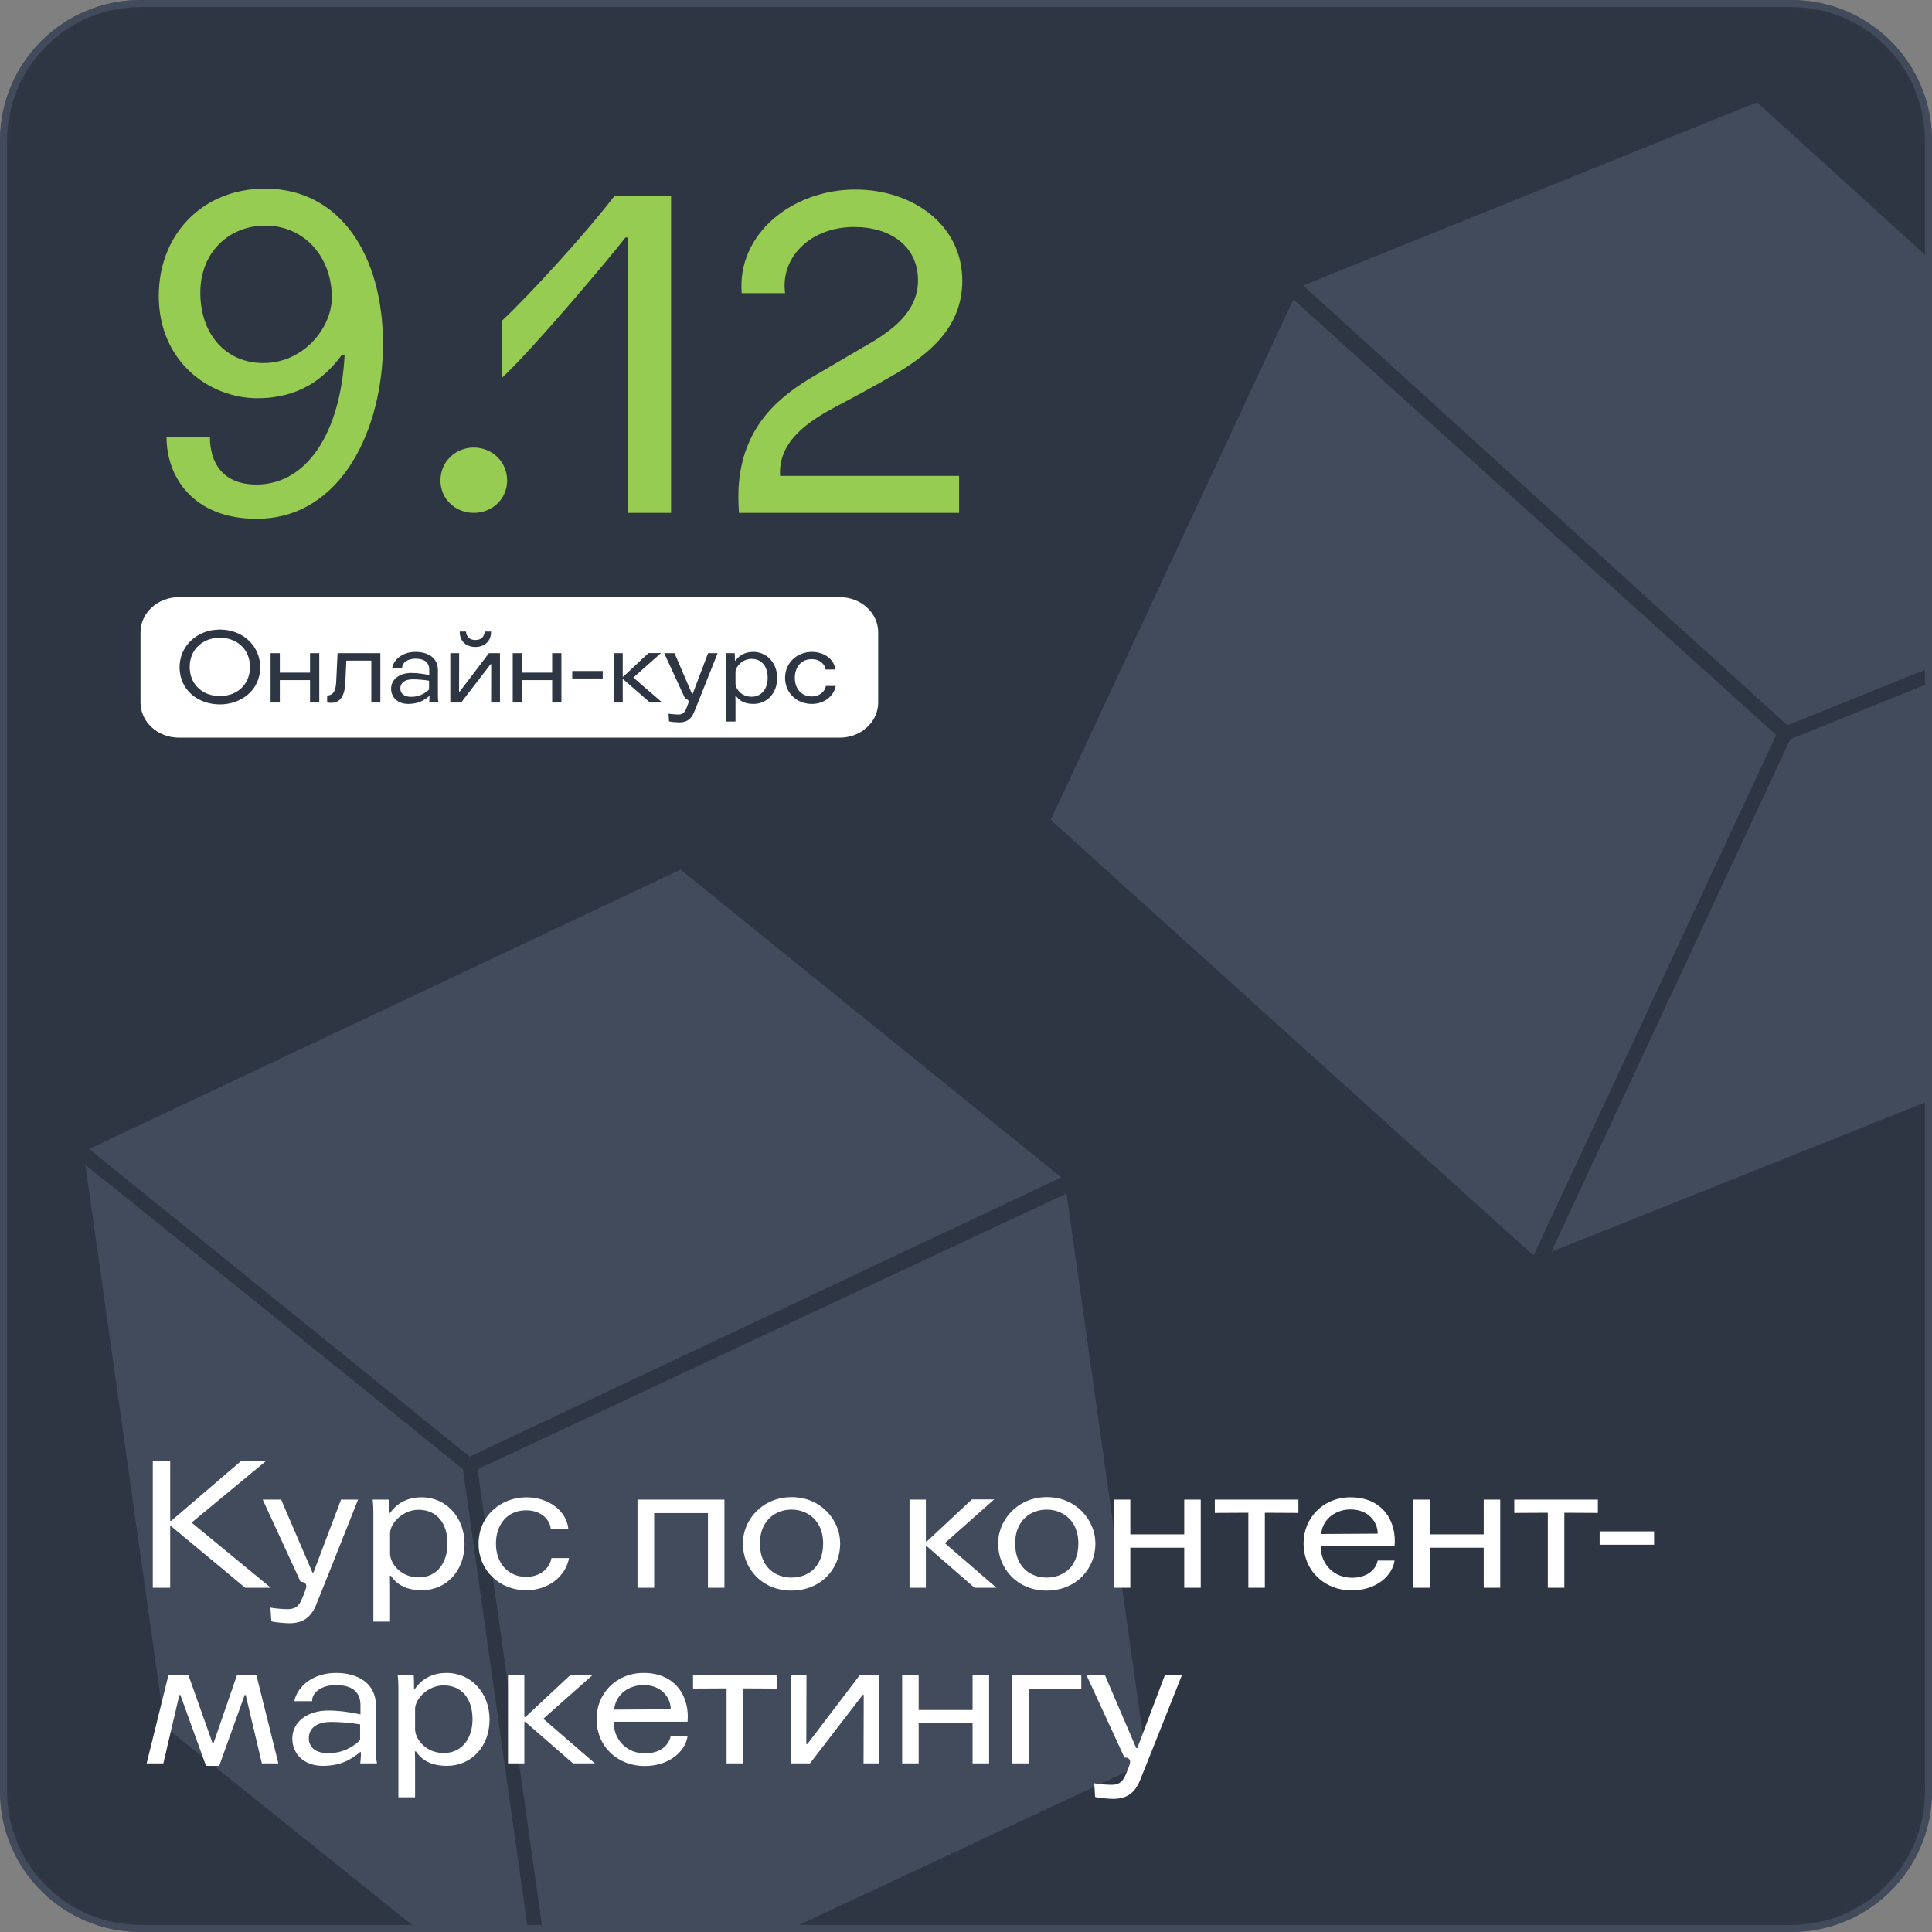
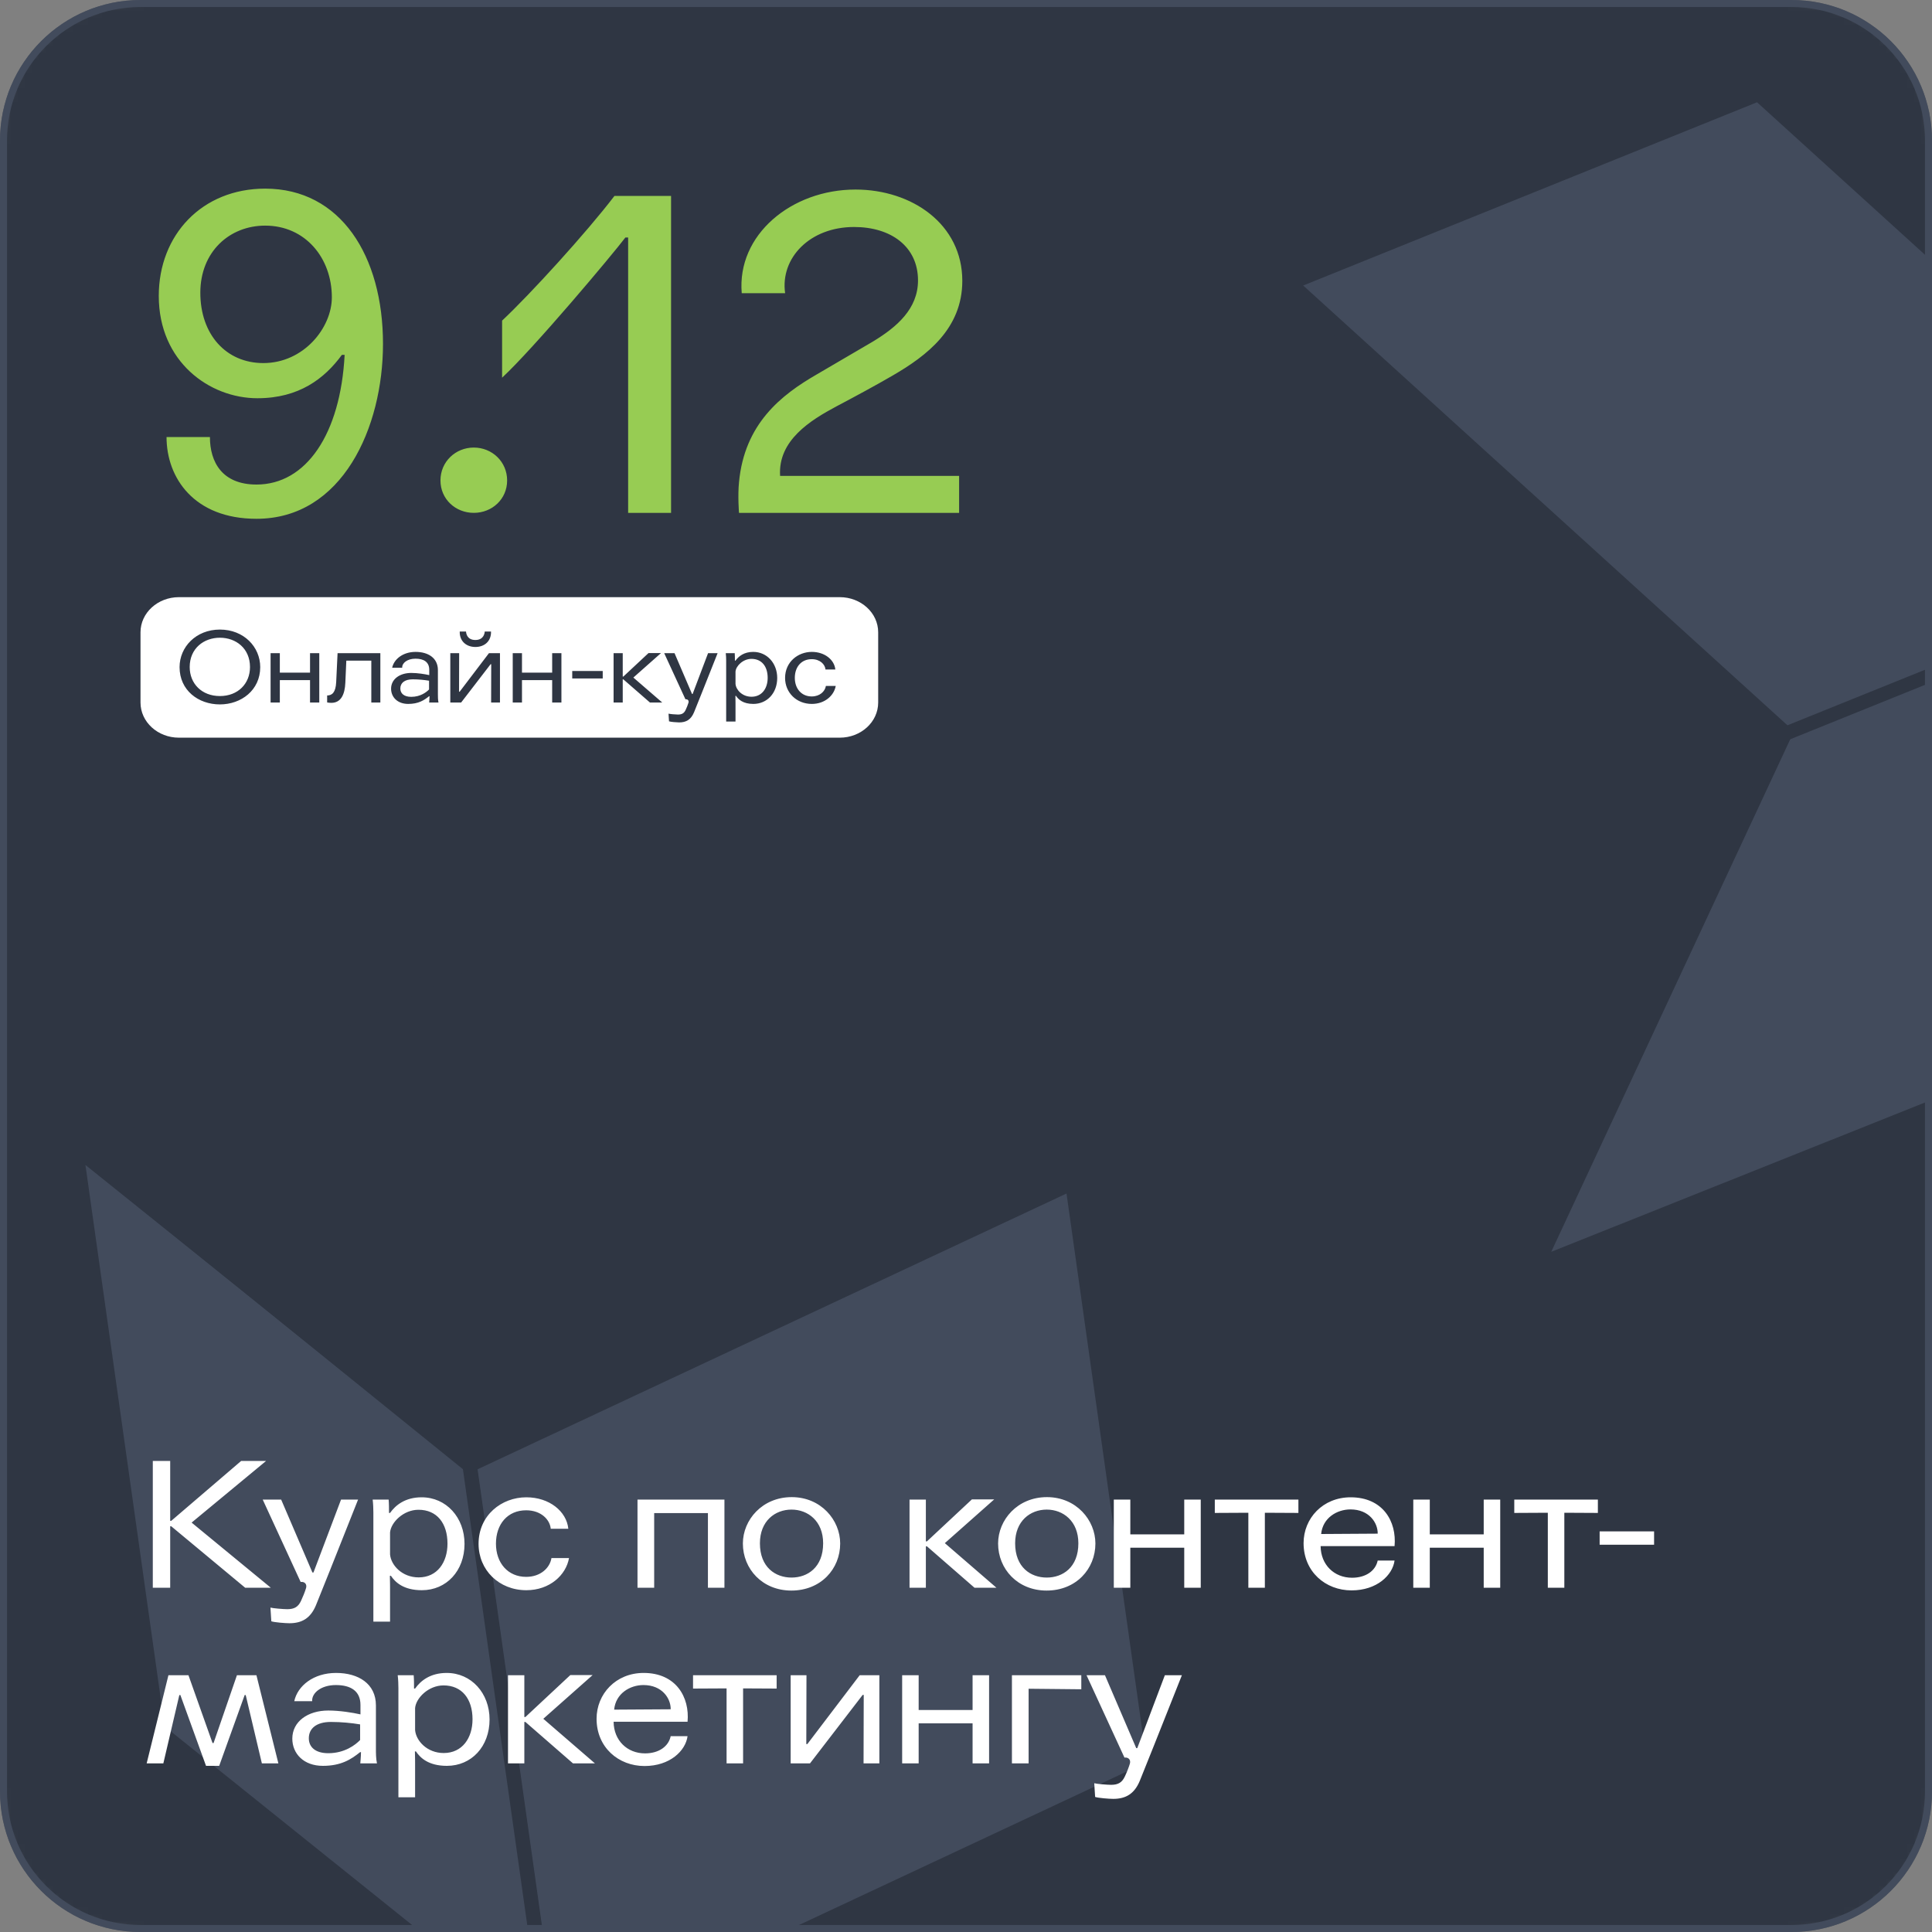
<svg xmlns="http://www.w3.org/2000/svg" width="275" height="275" viewBox="0 0 275 275" fill="none">
  <rect x="0" y="0" width="275" height="275" fill="#808080" stroke="none" />
  <g clip-path="url(#clip0_1873_883)">
    <mask id="mask0_1873_883" style="mask-type:luminance" maskUnits="userSpaceOnUse" x="0" y="0" width="275" height="275">
      <path d="M255 0H20C8.954 0 0 8.954 0 20V255C0 266.046 8.954 275 20 275H255C266.046 275 275 266.046 275 255V20C275 8.954 266.046 0 255 0Z" fill="white" />
    </mask>
    <g mask="url(#mask0_1873_883)">
      <path d="M255 0H20C8.954 0 0 8.954 0 20V255C0 266.046 8.954 275 20 275H255C266.046 275 275 266.046 275 255V20C275 8.954 266.046 0 255 0Z" fill="#2F3643" />
      <path d="M66.626 208.103L78.368 291.355L164.47 251.087L152.727 167.834L66.626 208.103Z" fill="#424B5C" />
      <path fill-rule="evenodd" clip-rule="evenodd" d="M153.392 166.95L65.813 207.957L77.809 293.017L165.388 252.011L153.392 166.95ZM151.807 169.886L163.223 250.831L79.394 290.082L67.978 209.137L151.807 169.886Z" fill="#2F3643" />
      <path d="M66.24 208.431L10.578 163.351L22.282 246.333L77.944 291.413L66.24 208.431Z" fill="#424B5C" />
      <path fill-rule="evenodd" clip-rule="evenodd" d="M9.482 161.121L21.57 246.794L79.819 293.538L67.731 207.865L9.482 161.121ZM65.863 208.917L77.14 288.836L23.437 245.741L12.161 165.822L65.863 208.917Z" fill="#2F3643" />
-       <path d="M152.319 167.482L96.534 122.328L10.527 162.972L66.311 208.127L152.319 167.482Z" fill="#424B5C" />
      <path fill-rule="evenodd" clip-rule="evenodd" d="M97.155 121.45L8.957 163.094L66.575 209.678L154.773 168.033L97.155 121.45ZM96.875 123.785L151.052 167.587L66.854 207.342L12.677 163.541L96.875 123.785Z" fill="#2F3643" />
-       <path d="M254.422 104.031L218.894 180.233L148.293 116.588L183.821 40.387L254.422 104.031Z" fill="#424B5C" />
-       <path fill-rule="evenodd" clip-rule="evenodd" d="M183.443 39.348L255.242 104.129L218.943 181.985L147.144 117.204L183.443 39.348ZM184.102 42.618L149.559 116.707L218.284 178.715L252.827 104.626L184.102 42.618Z" fill="#2F3643" />
+       <path fill-rule="evenodd" clip-rule="evenodd" d="M183.443 39.348L255.242 104.129L218.943 181.985L147.144 117.204L183.443 39.348ZM184.102 42.618L149.559 116.707L218.284 178.715L252.827 104.626Z" fill="#2F3643" />
      <path d="M254.695 104.458L321.09 77.586L285.677 153.539L219.282 180.411L254.695 104.458Z" fill="#424B5C" />
      <path fill-rule="evenodd" clip-rule="evenodd" d="M322.789 75.772L286.224 154.187L216.869 181.896L253.434 103.481L322.789 75.772ZM254.913 105.033L220.804 178.182L284.745 152.636L318.855 79.487L254.913 105.033Z" fill="#2F3643" />
      <path d="M184.315 40.17L250.849 13.262L321.25 77.238L254.715 104.146L184.315 40.17Z" fill="#424B5C" />
      <path fill-rule="evenodd" clip-rule="evenodd" d="M250.511 12.241L322.716 77.813L254.011 105.553L181.806 39.981L250.511 12.241ZM250.097 14.556L185.495 40.64L254.425 103.237L319.027 77.154L250.097 14.556Z" fill="#2F3643" />
      <path d="M119.531 85H25.469C22.448 85 20 87.239 20 90V100C20 102.761 22.448 105 25.469 105H119.531C122.552 105 125 102.761 125 100V90C125 87.239 122.552 85 119.531 85Z" fill="white" />
    </g>
    <path d="M255 0.5H20C9.23 0.5 0.5 9.23 0.5 20V255C0.5 265.77 9.23 274.5 20 274.5H255C265.77 274.5 274.5 265.77 274.5 255V20C274.5 9.23 265.77 0.5 255 0.5Z" stroke="#424B5C" />
    <path d="M23.705 62.21H29.88C29.88 65.785 31.635 68.97 36.51 68.97C43.595 68.97 48.47 61.755 49.055 50.51H48.665C46.195 53.89 42.555 56.685 36.64 56.685C29.815 56.685 22.6 51.485 22.6 42.125C22.6 33.415 28.775 26.85 37.745 26.85C48.47 26.85 54.515 36.405 54.515 48.95C54.515 60.845 48.73 73.845 36.51 73.845C27.605 73.845 23.705 67.995 23.705 62.21ZM37.745 32.115C32.675 32.115 28.515 35.82 28.515 41.67C28.515 47.585 32.155 51.68 37.485 51.68C43.205 51.68 47.235 46.675 47.235 42.32C47.235 36.73 43.465 32.115 37.745 32.115ZM62.695 68.385C62.695 65.72 64.84 63.705 67.44 63.705C70.04 63.705 72.185 65.72 72.185 68.385C72.185 71.05 70.04 73 67.44 73C64.84 73 62.695 71.05 62.695 68.385ZM89.409 73V33.805H89.019C87.199 36.21 76.019 49.535 71.469 53.76V45.635C75.434 41.93 83.494 33.09 87.459 27.89H95.519V73H89.409ZM136.519 73H105.189C105.189 73 104.994 70.595 105.189 68.645C105.969 60.325 111.169 56.23 116.239 53.305L124.234 48.625C127.679 46.545 130.669 43.945 130.669 39.915C130.669 35.105 126.834 32.31 121.569 32.31C115.264 32.31 111.039 36.73 111.754 41.735H105.579C104.864 33.415 112.664 26.98 121.764 26.98C129.824 26.98 136.974 31.92 136.974 39.98C136.974 46.805 131.904 50.64 127.094 53.435C124.754 54.8 121.504 56.555 119.034 57.855C115.394 59.805 110.714 62.665 111.039 67.735H136.519V73Z" fill="#97CC53" />
    <path d="M31.3 90.774C29.004 90.774 27.002 92.3 27.002 94.946C27.002 97.312 28.724 99.076 31.3 99.076C33.876 99.076 35.584 97.312 35.584 94.946C35.584 92.3 33.596 90.774 31.3 90.774ZM31.3 89.612C34.716 89.612 37.04 92.09 37.04 94.96C37.04 98.25 34.324 100.266 31.3 100.266C28.234 100.266 25.56 98.264 25.56 94.96C25.56 92.09 27.898 89.612 31.3 89.612ZM44.13 95.744V92.972H45.446V100H44.13V96.808H39.831V100H38.516V92.972H39.831V95.744H44.13ZM46.566 99.986V98.992C47.266 98.992 47.783 98.572 47.853 97.088L48.05 92.972H54.139V100H52.852V94.036H49.295L49.156 97.172C49.086 98.838 48.539 100.042 47.167 100.042C46.999 100.042 46.733 100.028 46.566 99.986ZM62.415 100H61.085C61.085 100 61.141 99.426 61.141 99.104H61.071C60.357 99.678 59.559 100.196 58.103 100.196C56.563 100.196 55.667 99.216 55.667 98.026C55.667 96.668 56.899 95.786 58.537 95.786C59.433 95.786 60.483 95.954 61.099 96.094V95.338C61.099 94.246 60.343 93.756 59.139 93.756C57.963 93.756 57.207 94.386 57.249 95.044H55.821C56.087 93.812 57.361 92.79 59.153 92.79C60.931 92.79 62.331 93.644 62.331 95.38V98.838C62.331 99.16 62.331 99.622 62.415 100ZM61.071 98.138V96.892C60.399 96.78 59.573 96.696 58.747 96.696C57.571 96.696 56.983 97.228 56.983 97.998C56.983 98.698 57.501 99.188 58.537 99.188C59.853 99.188 60.707 98.516 61.071 98.138ZM69.597 92.972H71.165V100H69.906L69.919 94.54H69.835L65.635 100H64.096V92.972H65.356L65.341 98.46H65.425L69.597 92.972ZM67.665 91.096C68.841 91.096 68.981 90.158 68.996 89.892H69.891C69.933 91.264 68.968 92.09 67.665 92.09C66.377 92.09 65.397 91.264 65.439 89.892H66.335C66.35 90.158 66.475 91.096 67.665 91.096ZM78.596 95.744V92.972H79.912V100H78.596V96.808H74.298V100H72.982V92.972H74.298V95.744H78.596ZM81.452 96.57V95.506H85.792V96.57H81.452ZM87.338 100V92.972H88.64V96.304H88.724L92.308 92.958H94.086L90.152 96.444L94.268 100H92.518L88.724 96.696H88.64V100H87.338ZM102.144 92.972C100.31 97.592 99.148 100.518 98.784 101.4C98.35 102.436 97.664 102.828 96.67 102.828C96.334 102.828 95.466 102.758 95.228 102.674L95.158 101.582C95.354 101.638 96.18 101.708 96.502 101.708C97.062 101.708 97.37 101.526 97.594 101.05C97.734 100.756 97.916 100.308 98 100.014C98.084 99.706 97.874 99.496 97.566 99.538L94.542 92.972H96.012L98.504 98.782H98.588L100.786 92.972H102.144ZM104.762 99.048H104.678C104.692 99.552 104.692 100 104.692 100V102.702H103.362V94.008C103.362 93.728 103.348 93.294 103.306 92.972H104.58C104.608 93.308 104.608 93.7 104.608 94.036H104.692C105.126 93.42 105.896 92.79 107.212 92.79C109.172 92.79 110.628 94.4 110.628 96.5C110.628 98.656 109.186 100.196 107.226 100.196C105.756 100.196 105.098 99.552 104.762 99.048ZM109.27 96.486C109.27 94.862 108.43 93.784 106.96 93.784C105.756 93.784 104.762 94.792 104.692 95.59V97.34C104.762 98.194 105.644 99.174 106.974 99.174C108.458 99.174 109.27 97.97 109.27 96.486ZM118.901 95.296H117.502C117.432 94.568 116.732 93.826 115.542 93.826C114.058 93.826 113.134 94.932 113.134 96.486C113.134 98.026 114.086 99.132 115.542 99.132C116.69 99.132 117.432 98.418 117.558 97.634H118.958C118.72 98.992 117.418 100.196 115.556 100.196C113.372 100.196 111.748 98.586 111.748 96.5C111.748 94.218 113.582 92.79 115.556 92.79C117.39 92.79 118.762 93.91 118.901 95.296Z" fill="#2F3643" />
    <path d="M21.75 226V207.95H24.225V216.475H24.375L34.325 207.95H37.875L27.275 216.725L38.55 226H34.9L24.375 217.25H24.225V226H21.75ZM50.969 213.45C47.694 221.7 45.62 226.925 44.969 228.5C44.194 230.35 42.969 231.05 41.194 231.05C40.594 231.05 39.044 230.925 38.62 230.775L38.495 228.825C38.844 228.925 40.319 229.05 40.895 229.05C41.895 229.05 42.444 228.725 42.844 227.875C43.094 227.35 43.419 226.55 43.569 226.025C43.719 225.475 43.344 225.1 42.794 225.175L37.395 213.45H40.02L44.469 223.825H44.62L48.544 213.45H50.969ZM55.645 224.3H55.495C55.52 225.2 55.52 226 55.52 226V230.825H53.145V215.3C53.145 214.8 53.12 214.025 53.045 213.45H55.32C55.37 214.05 55.37 214.75 55.37 215.35H55.52C56.295 214.25 57.67 213.125 60.02 213.125C63.52 213.125 66.12 216 66.12 219.75C66.12 223.6 63.545 226.35 60.045 226.35C57.42 226.35 56.245 225.2 55.645 224.3ZM63.695 219.725C63.695 216.825 62.195 214.9 59.57 214.9C57.42 214.9 55.645 216.7 55.52 218.125V221.25C55.645 222.775 57.22 224.525 59.595 224.525C62.245 224.525 63.695 222.375 63.695 219.725ZM80.894 217.6H78.394C78.269 216.3 77.019 214.975 74.894 214.975C72.244 214.975 70.594 216.95 70.594 219.725C70.594 222.475 72.294 224.45 74.894 224.45C76.944 224.45 78.269 223.175 78.494 221.775H80.994C80.569 224.2 78.244 226.35 74.919 226.35C71.019 226.35 68.119 223.475 68.119 219.75C68.119 215.675 71.394 213.125 74.919 213.125C78.194 213.125 80.644 215.125 80.894 217.6ZM103.116 213.45V226H100.766V215.375H93.116V226H90.741V213.45H103.116ZM112.666 214.875C110.316 214.875 108.166 216.5 108.166 219.675C108.166 223.1 110.391 224.55 112.666 224.55C114.941 224.55 117.166 223.1 117.166 219.675C117.166 216.5 114.991 214.875 112.666 214.875ZM112.691 213.1C116.866 213.1 119.591 216.375 119.591 219.7C119.591 223.325 116.841 226.4 112.641 226.4C108.516 226.4 105.741 223.325 105.741 219.7C105.741 216.35 108.491 213.1 112.691 213.1ZM129.462 226V213.45H131.787V219.4H131.937L138.337 213.425H141.512L134.487 219.65L141.837 226H138.712L131.937 220.1H131.787V226H129.462ZM148.994 214.875C146.644 214.875 144.494 216.5 144.494 219.675C144.494 223.1 146.719 224.55 148.994 224.55C151.269 224.55 153.494 223.1 153.494 219.675C153.494 216.5 151.319 214.875 148.994 214.875ZM149.019 213.1C153.194 213.1 155.919 216.375 155.919 219.7C155.919 223.325 153.169 226.4 148.969 226.4C144.844 226.4 142.069 223.325 142.069 219.7C142.069 216.35 144.819 213.1 149.019 213.1ZM168.564 218.4V213.45H170.914V226H168.564V220.3H160.889V226H158.539V213.45H160.889V218.4H168.564ZM184.814 213.45V215.35L180.039 215.325V226H177.689V215.325L172.914 215.35V213.45H184.814ZM198.501 220.075H187.976C188.001 222.725 189.901 224.575 192.451 224.575C194.426 224.575 195.801 223.575 196.101 222.125H198.501C198.226 224.2 196.001 226.375 192.376 226.375C188.676 226.375 185.551 223.725 185.551 219.65C185.551 216.125 188.276 213.125 192.251 213.125C196.851 213.125 198.826 216.575 198.501 220.075ZM188.051 218.35L196.101 218.3C196.126 216.75 194.876 214.85 192.226 214.85C190.301 214.85 188.276 216.05 188.051 218.35ZM211.191 218.4V213.45H213.541V226H211.191V220.3H203.516V226H201.166V213.45H203.516V218.4H211.191ZM227.441 213.45V215.35L222.666 215.325V226H220.316V215.325L215.541 215.35V213.45H227.441ZM227.692 219.875V217.975H235.442V219.875H227.692ZM23.975 238.45H26.825L30.25 248.1H30.4L33.725 238.45H36.5L39.625 251H37.275L34.975 241.275H34.825L31.2 251.35H29.325L25.675 241.275H25.525L23.25 251H20.875L23.975 238.45ZM53.658 251H51.283C51.283 251 51.383 249.975 51.383 249.4H51.258C49.983 250.425 48.558 251.35 45.958 251.35C43.208 251.35 41.608 249.6 41.608 247.475C41.608 245.05 43.808 243.475 46.733 243.475C48.333 243.475 50.208 243.775 51.308 244.025V242.675C51.308 240.725 49.958 239.85 47.808 239.85C45.708 239.85 44.358 240.975 44.433 242.15H41.883C42.358 239.95 44.633 238.125 47.833 238.125C51.008 238.125 53.508 239.65 53.508 242.75V248.925C53.508 249.5 53.508 250.325 53.658 251ZM51.258 247.675V245.45C50.058 245.25 48.583 245.1 47.108 245.1C45.008 245.1 43.958 246.05 43.958 247.425C43.958 248.675 44.883 249.55 46.733 249.55C49.083 249.55 50.608 248.35 51.258 247.675ZM59.209 249.3H59.059C59.084 250.2 59.084 251 59.084 251V255.825H56.709V240.3C56.709 239.8 56.684 239.025 56.609 238.45H58.884C58.934 239.05 58.934 239.75 58.934 240.35H59.084C59.859 239.25 61.234 238.125 63.584 238.125C67.084 238.125 69.684 241 69.684 244.75C69.684 248.6 67.109 251.35 63.609 251.35C60.984 251.35 59.809 250.2 59.209 249.3ZM67.259 244.725C67.259 241.825 65.759 239.9 63.134 239.9C60.984 239.9 59.209 241.7 59.084 243.125V246.25C59.209 247.775 60.784 249.525 63.159 249.525C65.809 249.525 67.259 247.375 67.259 244.725ZM72.309 251V238.45H74.634V244.4H74.784L81.184 238.425H84.359L77.334 244.65L84.684 251H81.559L74.784 245.1H74.634V251H72.309ZM97.866 245.075H87.341C87.366 247.725 89.266 249.575 91.816 249.575C93.791 249.575 95.166 248.575 95.466 247.125H97.866C97.591 249.2 95.366 251.375 91.741 251.375C88.041 251.375 84.916 248.725 84.916 244.65C84.916 241.125 87.641 238.125 91.616 238.125C96.216 238.125 98.191 241.575 97.866 245.075ZM87.416 243.35L95.466 243.3C95.491 241.75 94.241 239.85 91.591 239.85C89.666 239.85 87.641 241.05 87.416 243.35ZM110.546 238.45V240.35L105.771 240.325V251H103.421V240.325L98.647 240.35V238.45H110.546ZM122.368 238.45H125.168V251H122.918L122.943 241.25H122.793L115.293 251H112.543V238.45H114.793L114.768 248.25H114.918L122.368 238.45ZM138.437 243.4V238.45H140.787V251H138.437V245.3H130.762V251H128.412V238.45H130.762V243.4H138.437ZM153.912 238.45V240.45L146.412 240.375V251H144.037V238.45H153.912ZM168.23 238.45C164.955 246.7 162.88 251.925 162.23 253.5C161.455 255.35 160.23 256.05 158.455 256.05C157.855 256.05 156.305 255.925 155.88 255.775L155.755 253.825C156.105 253.925 157.58 254.05 158.155 254.05C159.155 254.05 159.705 253.725 160.105 252.875C160.355 252.35 160.68 251.55 160.83 251.025C160.98 250.475 160.605 250.1 160.055 250.175L154.655 238.45H157.28L161.73 248.825H161.88L165.805 238.45H168.23Z" fill="white" />
  </g>
  <defs>
    <clipPath id="clip0_1873_883">
      <rect width="275" height="275" fill="white" />
    </clipPath>
  </defs>
</svg>